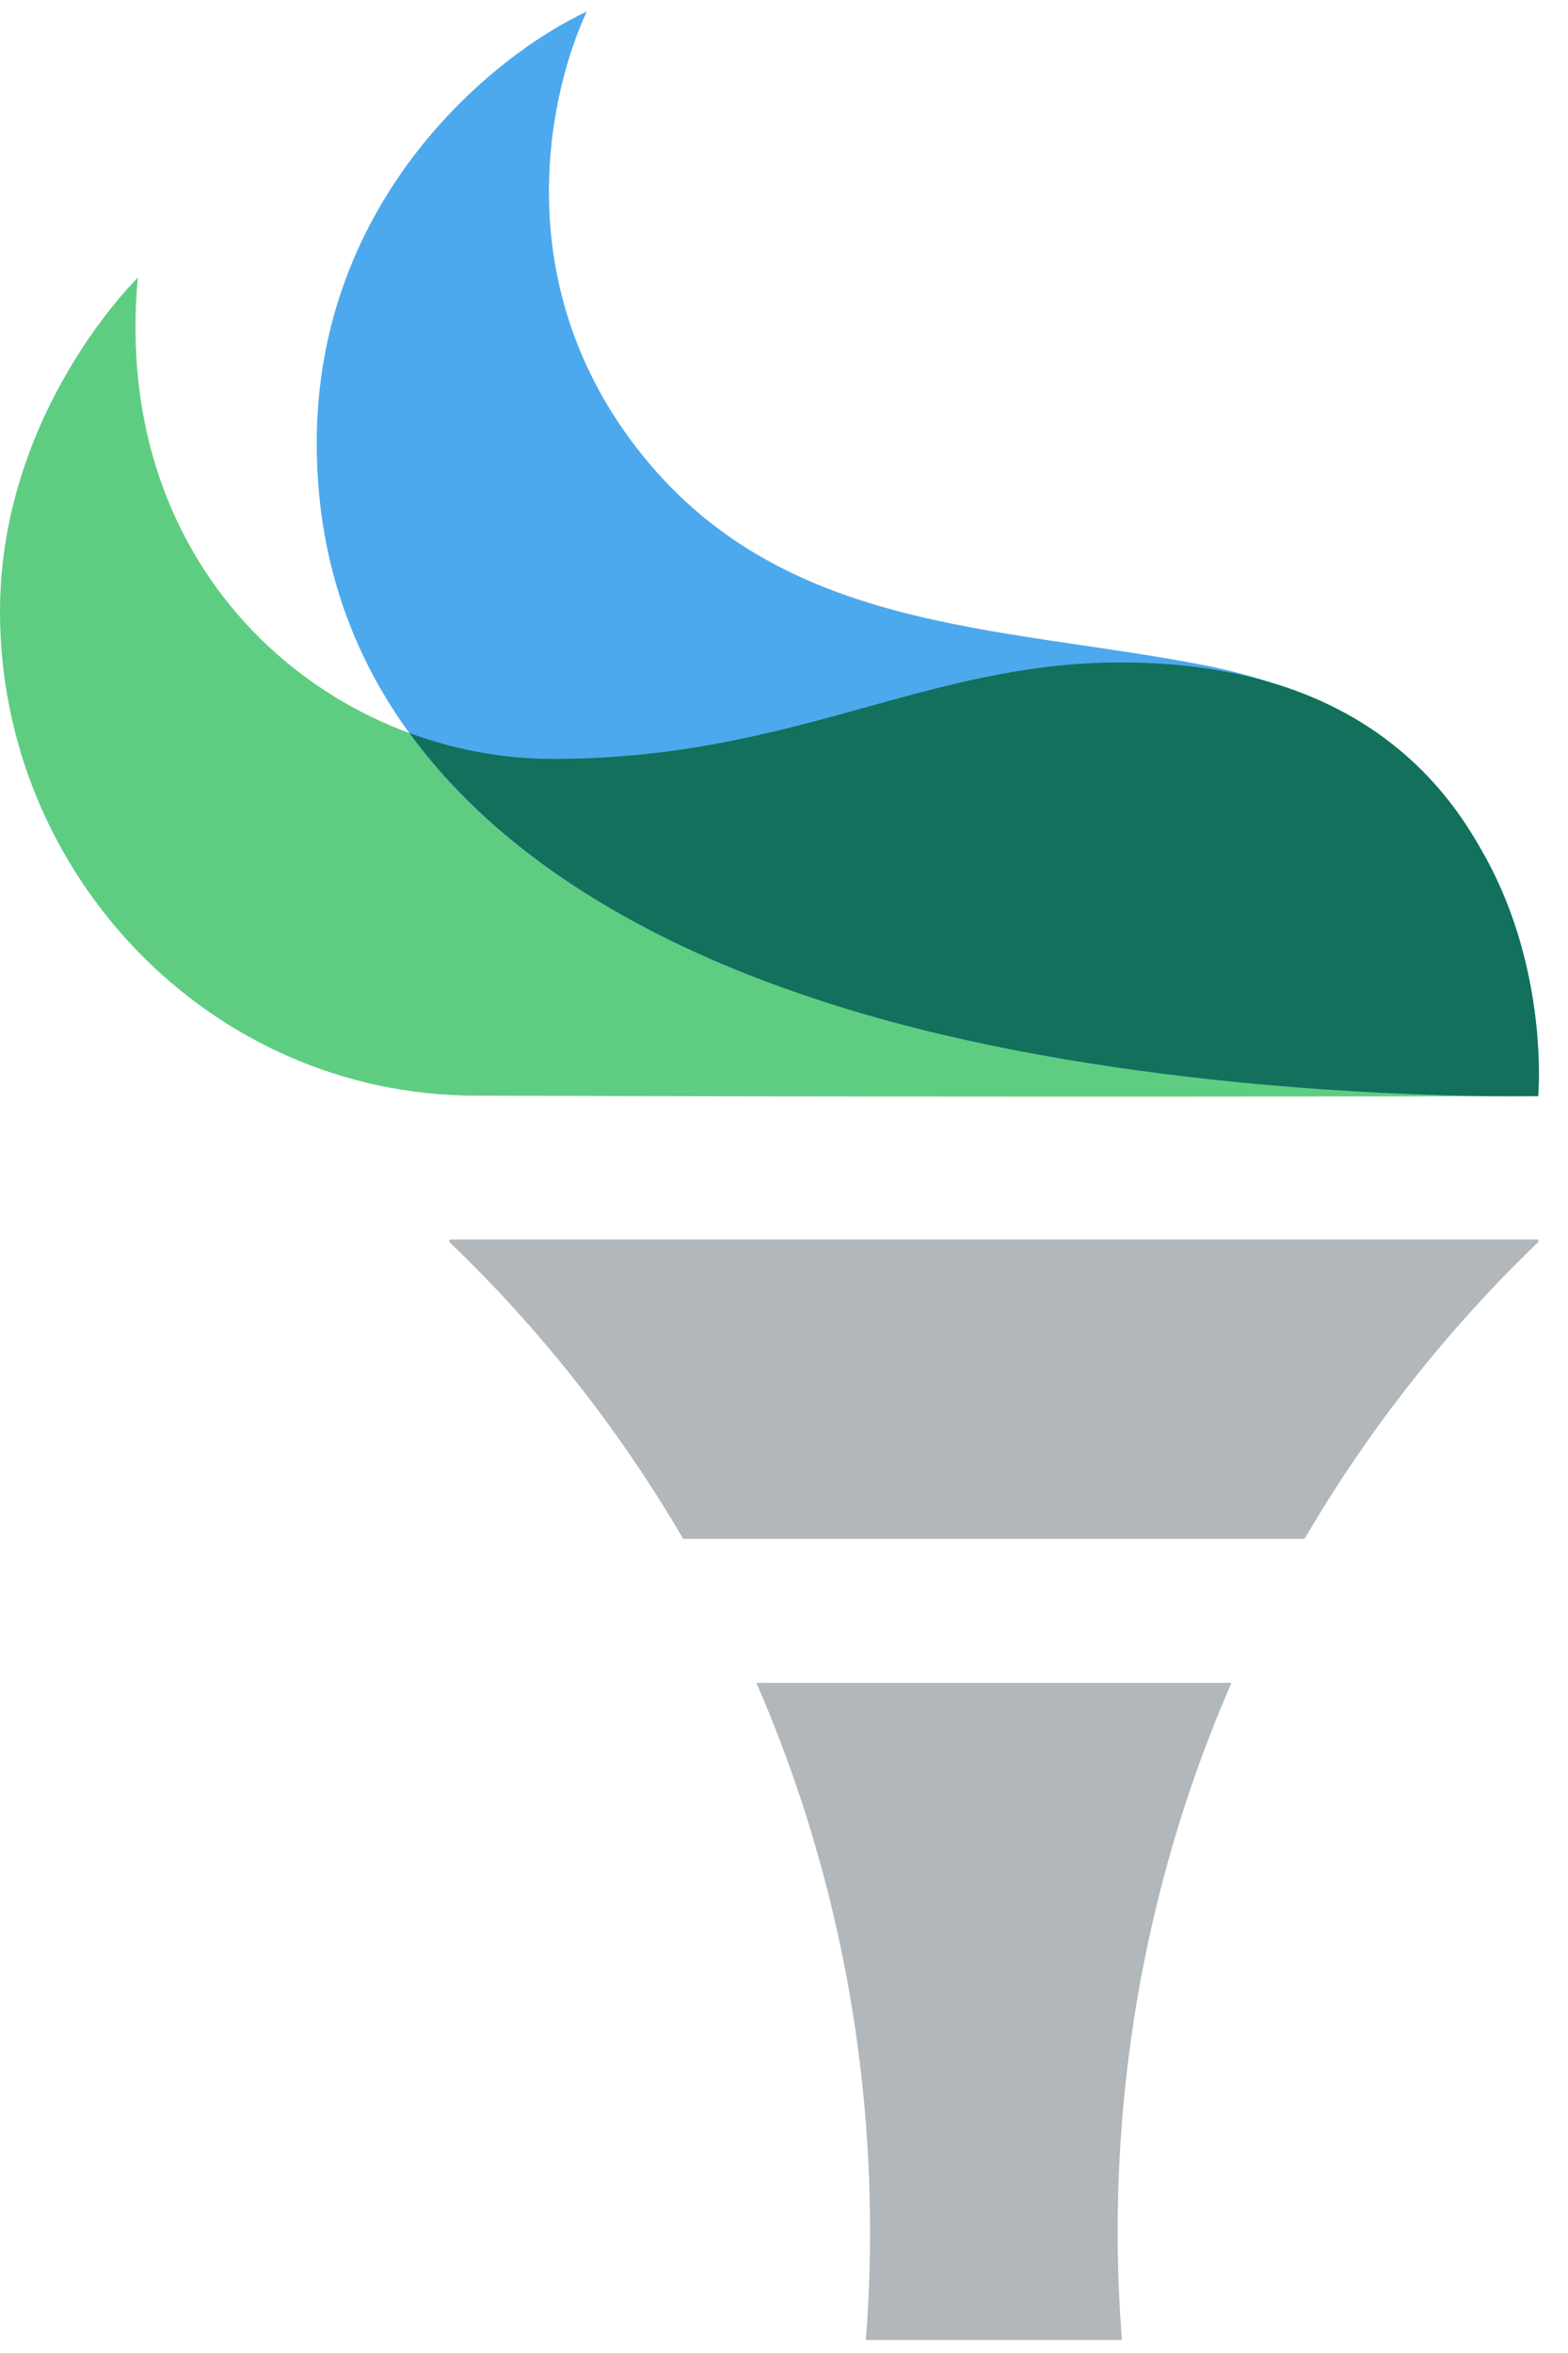
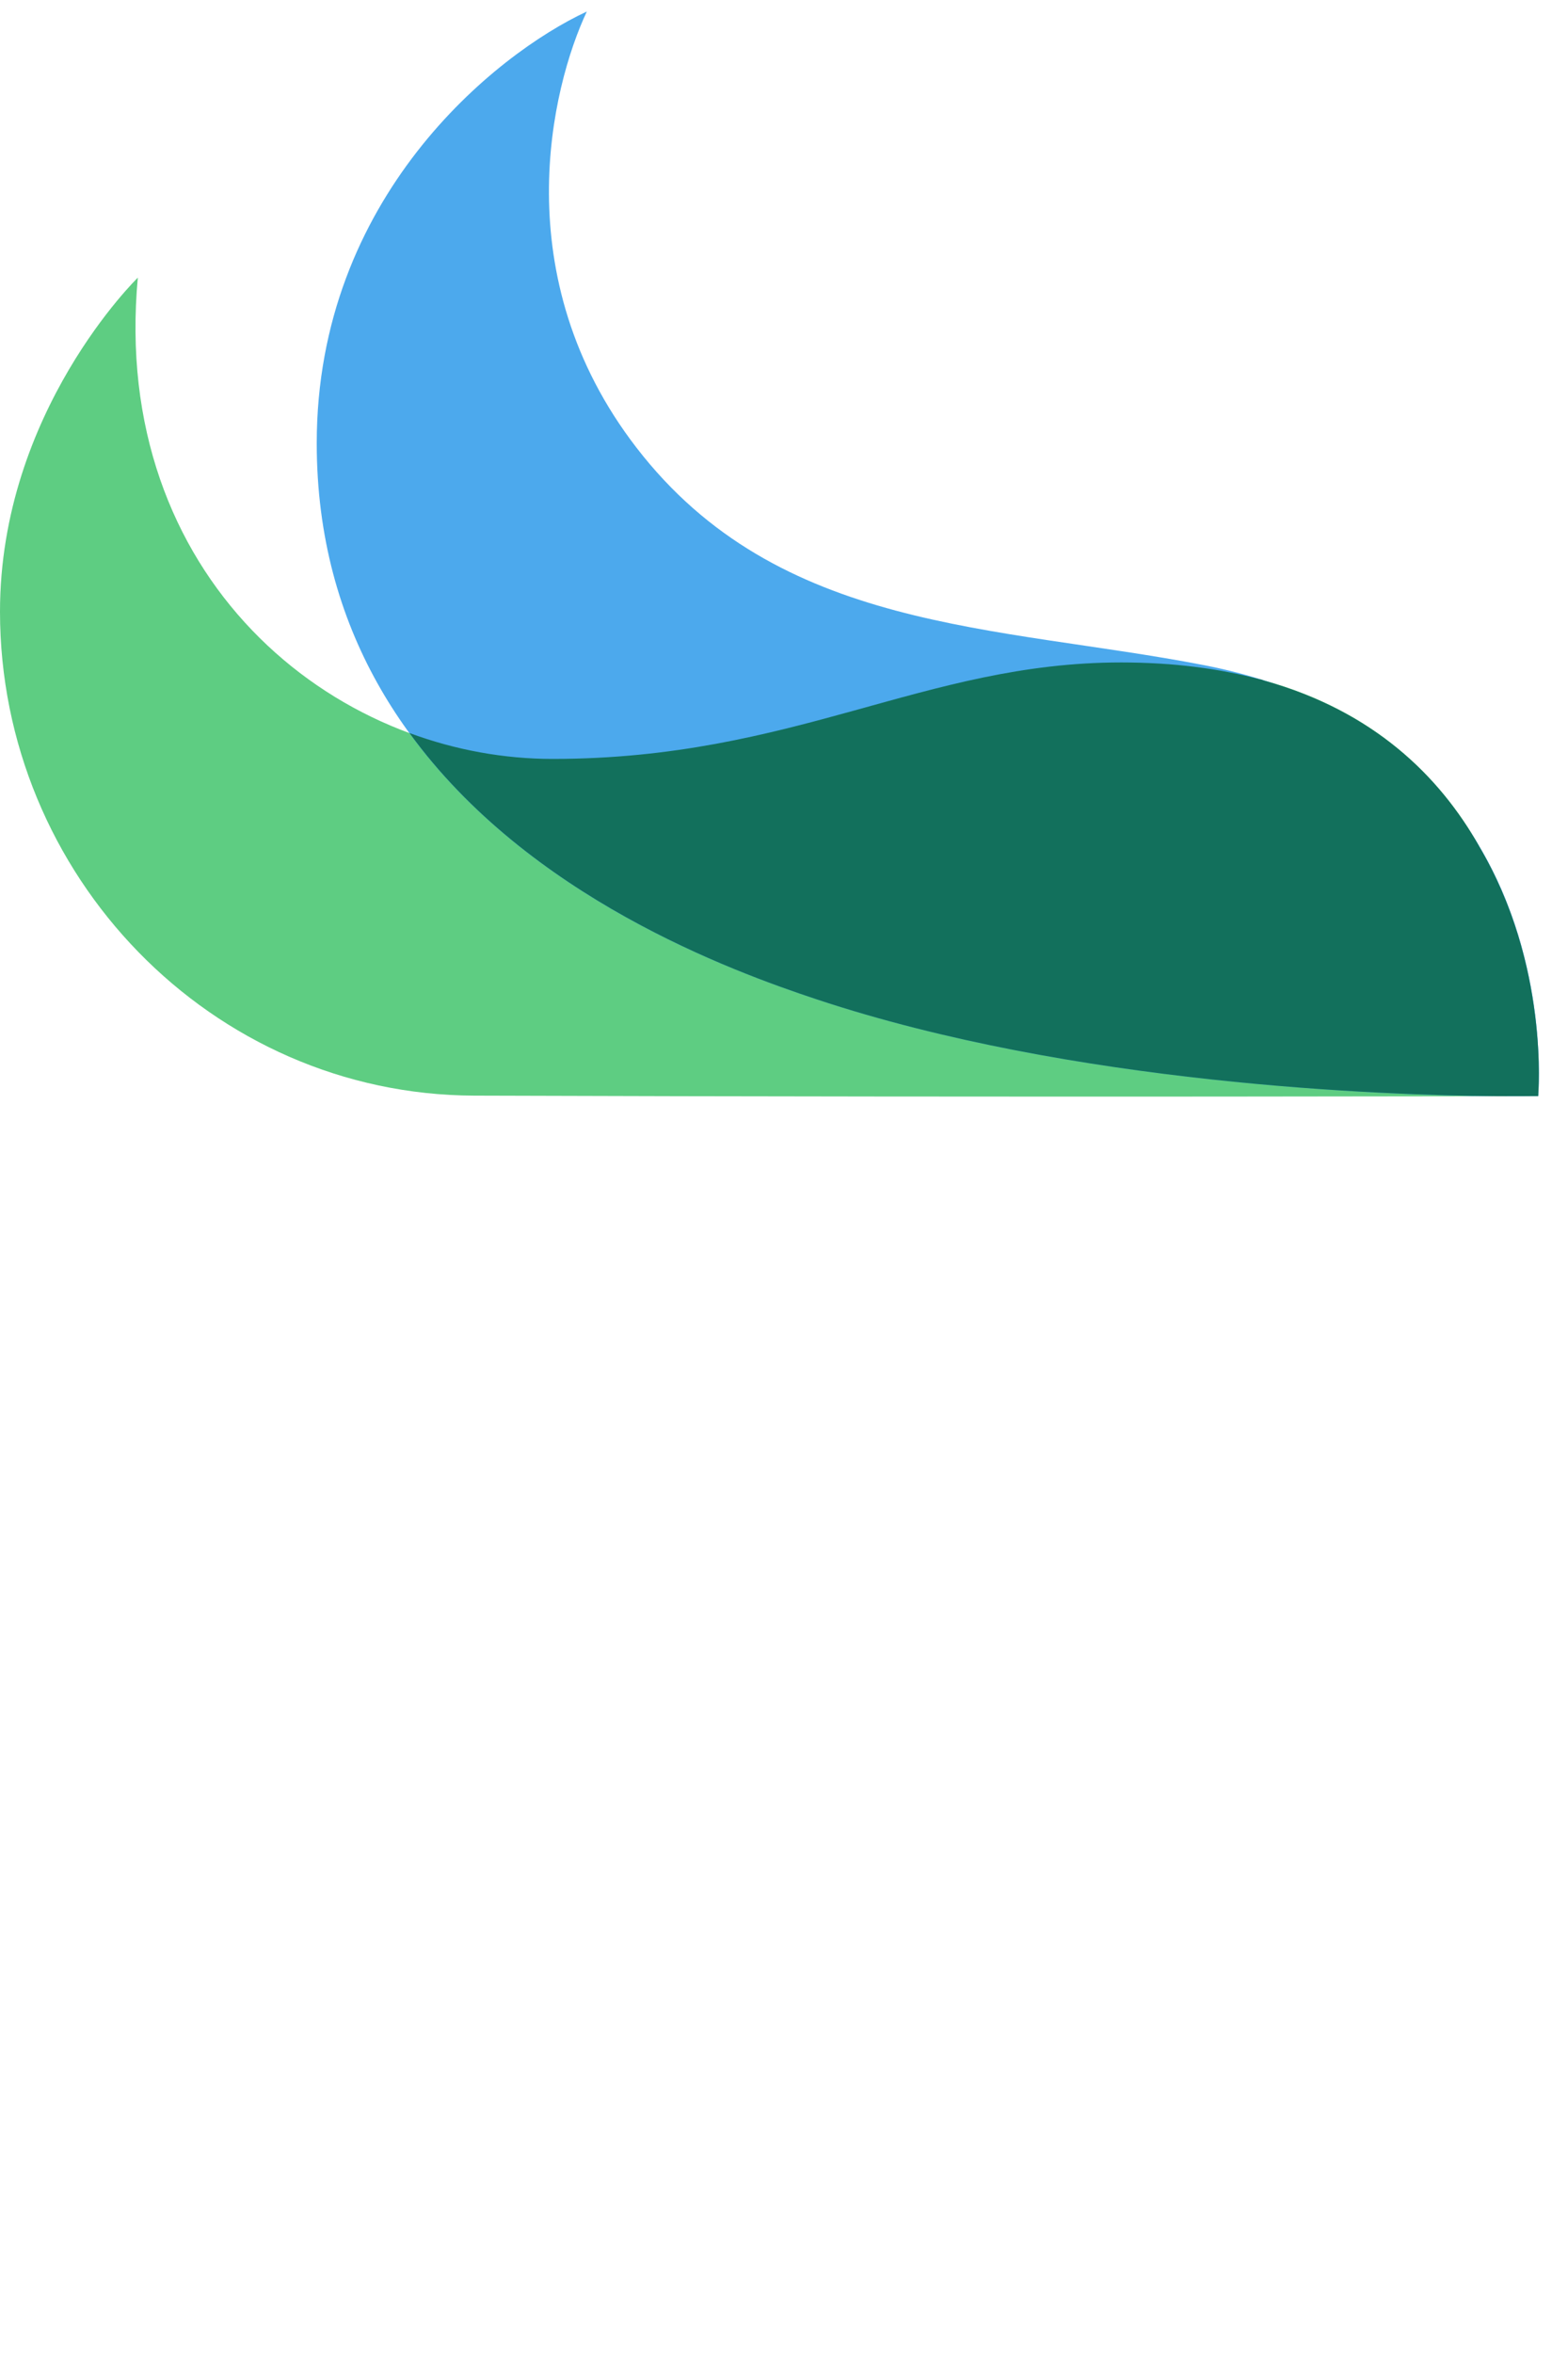
<svg xmlns="http://www.w3.org/2000/svg" fill="none" height="100%" overflow="visible" preserveAspectRatio="none" style="display: block;" viewBox="0 0 20 30" width="100%">
  <g id="logo-healthiq-mark-color">
-     <path clip-rule="evenodd" d="M15.707 21.456H9.648C10.58 23.597 11.098 25.965 11.098 28.455C11.098 28.919 11.079 29.379 11.044 29.834H14.31C14.275 29.379 14.256 28.919 14.256 28.455C14.256 25.965 14.774 23.597 15.707 21.456" fill="#B1B7BA" fill-rule="evenodd" id="torch-handle-01" />
-     <path clip-rule="evenodd" d="M8.714 19.619H16.64C17.458 18.22 18.463 16.947 19.622 15.835V15.803H5.732V15.835C6.891 16.947 7.896 18.22 8.714 19.619" fill="#B1B7BA" fill-rule="evenodd" id="torch-handle-02" />
    <path clip-rule="evenodd" d="M19.619 13.975C19.619 13.975 19.955 8.446 14.301 8.446C11.783 8.446 10.137 9.676 7.048 9.676C4.237 9.676 1.405 7.35 1.758 3.54C1.758 3.54 -0 5.247 -0 7.798C-0 11.157 2.693 13.958 6.05 13.969C13.212 13.993 19.619 13.975 19.619 13.975Z" fill="#5ECD82" fill-rule="evenodd" id="flame-bottom" />
    <path clip-rule="evenodd" d="M19.619 13.975C19.619 13.975 20.041 9.388 15.349 8.479C12.714 7.969 9.933 8.063 8.117 5.706C6.442 3.533 7.029 1.117 7.485 0.147C6.309 0.693 4.04 2.522 4.04 5.651C4.04 10.448 8.824 12.213 10.419 12.742C14.481 14.089 19.619 13.975 19.619 13.975" fill="#4CA9ED" fill-rule="evenodd" id="flame-top" />
-     <path clip-rule="evenodd" d="M19.619 13.974C19.621 13.956 19.765 12.3 18.864 10.786C18.864 10.785 18.864 10.785 18.864 10.785C18.864 10.784 18.864 10.784 18.864 10.784C18.863 10.784 18.863 10.783 18.863 10.783C18.358 9.894 17.518 9.067 16.128 8.679C16.111 8.673 16.095 8.667 16.078 8.661C16.076 8.661 16.077 8.663 16.076 8.663C15.948 8.629 15.816 8.598 15.679 8.572C15.678 8.571 15.676 8.571 15.674 8.571C15.539 8.544 15.399 8.522 15.253 8.504C15.249 8.503 15.244 8.502 15.239 8.502C15.096 8.484 14.948 8.47 14.795 8.461C14.79 8.461 14.784 8.46 14.778 8.46C14.624 8.451 14.466 8.446 14.301 8.446C11.783 8.446 10.137 9.676 7.048 9.676C6.429 9.676 5.81 9.563 5.223 9.346C6.746 11.439 9.328 12.38 10.419 12.742C13.692 13.828 17.66 13.964 19.081 13.976C19.43 13.976 19.619 13.975 19.619 13.975H19.619V13.974Z" fill="#12705C" fill-rule="evenodd" id="flame-center" />
+     <path clip-rule="evenodd" d="M19.619 13.974C19.621 13.956 19.765 12.3 18.864 10.786C18.864 10.785 18.864 10.785 18.864 10.785C18.864 10.784 18.864 10.784 18.864 10.784C18.863 10.784 18.863 10.783 18.863 10.783C18.358 9.894 17.518 9.067 16.128 8.679C16.111 8.673 16.095 8.667 16.078 8.661C16.076 8.661 16.077 8.663 16.076 8.663C15.948 8.629 15.816 8.598 15.679 8.572C15.678 8.571 15.676 8.571 15.674 8.571C15.539 8.544 15.399 8.522 15.253 8.504C15.249 8.503 15.244 8.502 15.239 8.502C15.096 8.484 14.948 8.47 14.795 8.461C14.79 8.461 14.784 8.46 14.778 8.46C14.624 8.451 14.466 8.446 14.301 8.446C11.783 8.446 10.137 9.676 7.048 9.676C6.429 9.676 5.81 9.563 5.223 9.346C6.746 11.439 9.328 12.38 10.419 12.742C13.692 13.828 17.66 13.964 19.081 13.976C19.43 13.976 19.619 13.975 19.619 13.975H19.619V13.974" fill="#12705C" fill-rule="evenodd" id="flame-center" />
  </g>
</svg>